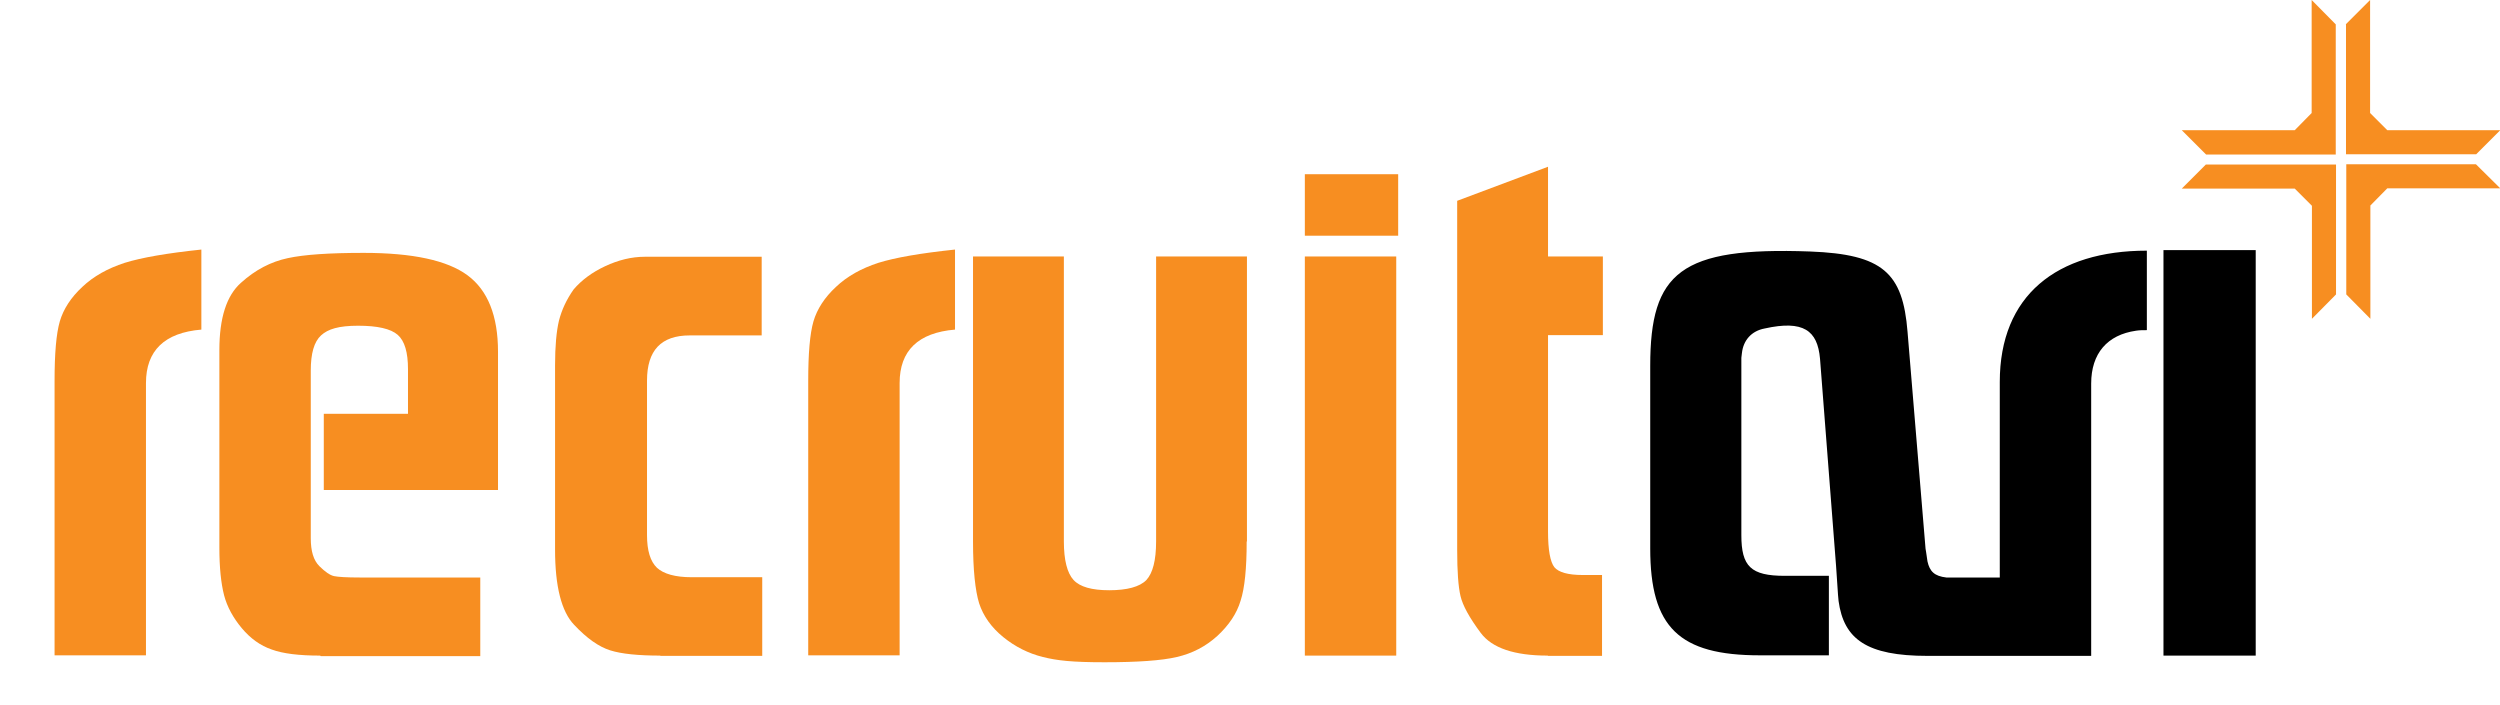
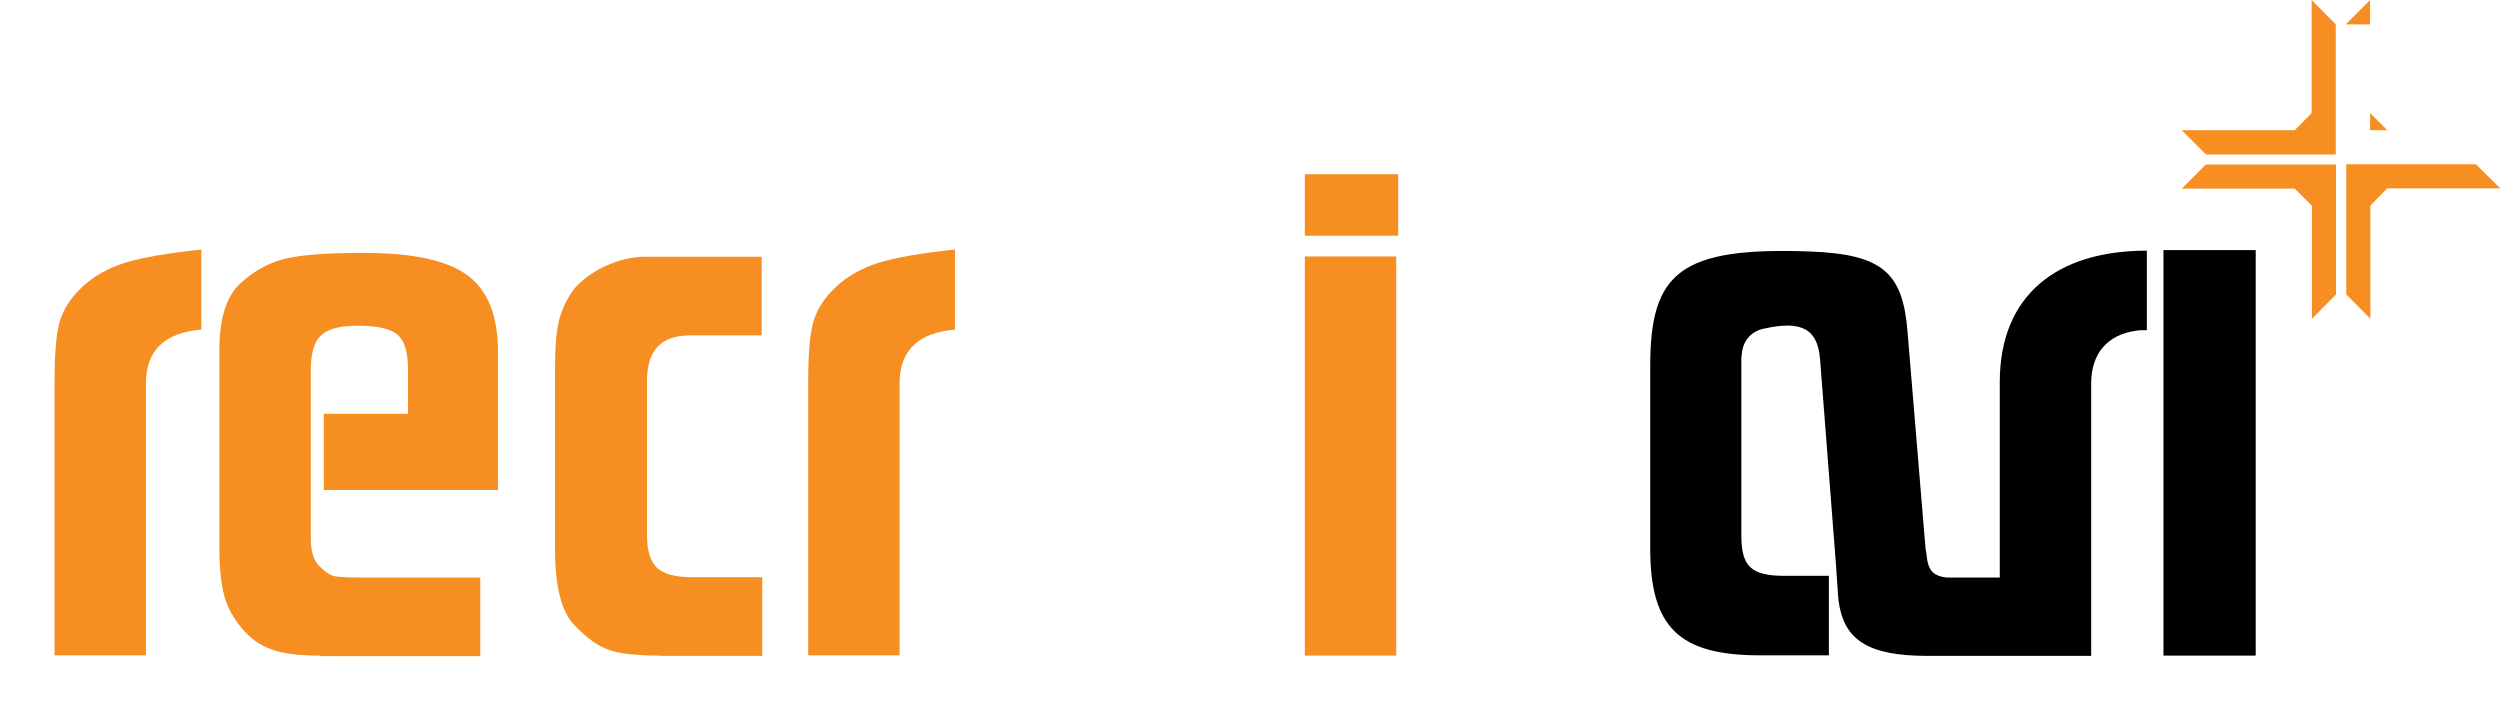
<svg xmlns="http://www.w3.org/2000/svg" id="Layer_1" version="1.1" viewBox="0 0 902.6 254.6">
  <defs>
    <style>
      .st0 {
        fill: #f78e21;
      }
    </style>
  </defs>
  <path d="M722,137.7v70.8h-19.3c-4.3-.5-6-2.2-6.8-5.8l-.5-3.4-.2-1.2-6.5-78.3c-1.7-21.3-8.9-28-35.2-29-46.8-1.7-57.7,7.5-57.7,41.3v65.9c0,28.5,10.4,38.6,39.6,38.6h24.9v-28.7h-15.9c-12.3,0-15.7-3.4-15.7-14.7v-64l.2-1.7c.5-4.6,3.4-8,8.2-8.9,14-3.1,19.1.7,20,10.9l5.8,74.9.7,10.4.2,2.2c1.9,13.8,10.2,19.8,32.1,19.8h59.1v-98.3c0-10.9,5.8-17.6,16.2-19.1,1.2-.2,2.7-.2,3.9-.2v-28.7c-32.6,0-53.1,16.2-53.1,47.4h0v-.2Z" />
  <rect x="781.1" y="90.3" width="33.3" height="146.4" />
  <path class="st0" d="M796.5,55.8l-8.8-8.8h40.8l6.1-6.2V0l8.7,8.8v47h-46.9.1Z" />
  <path class="st0" d="M843.4,106.3l-8.7,8.8v-40.8l-6.2-6.2h-40.8l8.7-8.7h47v47h0Z" />
  <path class="st0" d="M893.9,59.3l8.8,8.7h-40.8l-6.1,6.2v40.9l-8.7-8.8v-47h46.9-.1Z" />
-   <path class="st0" d="M846.9,8.8L855.7,0v40.8l6.2,6.2h40.8l-8.7,8.7h-47V8.8h0Z" />
+   <path class="st0" d="M846.9,8.8L855.7,0v40.8l6.2,6.2h40.8h-47V8.8h0Z" />
  <g>
    <path class="st0" d="M19.7,137.6c0-10,.6-17.1,1.9-21.6,1.3-4.4,4-8.6,8.1-12.4,4.1-3.9,9.2-6.7,15.3-8.7,6.1-1.9,15.3-3.5,27.7-4.8v28.9c-13.3,1.1-20,7.6-20,19.3v98.3H19.7v-99.1Z" />
    <path class="st0" d="M115.6,236.7c-7.6,0-13.4-.7-17.5-2.2-4.1-1.4-7.7-4-10.8-7.7-3.1-3.7-5.3-7.7-6.4-11.9-1.1-4.3-1.7-10-1.7-17.2v-71.3c0-11.6,2.6-19.7,7.8-24.3,5.2-4.7,10.8-7.6,16.9-8.9,6-1.3,15.1-1.9,27.4-1.9,17.7,0,30.2,2.7,37.5,8.1,7.3,5.4,11,14.6,11,27.6v49.9h-62.9v-27.5h30.4v-16.1c0-6.1-1.2-10.2-3.7-12.4-2.5-2.2-7.3-3.3-14.3-3.3s-10.9,1.2-13.4,3.5c-2.5,2.3-3.7,6.5-3.7,12.7v60.5c0,4.7,1,8,3.1,10.1,2.1,2.1,3.9,3.3,5.3,3.6,1.4.3,4.5.5,9.2.5h43.6v28.4h-57.6Z" />
    <path class="st0" d="M238.5,236.7c-8,0-14.1-.6-18.2-1.9-4.1-1.3-8.4-4.3-13-9.2-4.6-4.8-6.9-13.9-6.9-27.2v-66.5c0-6.9.5-12.3,1.4-16.1,1-3.9,2.7-7.6,5.3-11.3,2.9-3.4,6.7-6.2,11.4-8.4,4.7-2.2,9.5-3.4,14.3-3.4h42.2v28.4h-26c-10.3,0-15.4,5.4-15.4,16.3v55.8c0,5.6,1.2,9.5,3.6,11.8,2.4,2.2,6.6,3.4,12.5,3.4h25.5v28.4h-36.9Z" />
    <path class="st0" d="M291.8,137.6c0-10,.6-17.1,1.9-21.6,1.3-4.4,4-8.6,8.1-12.4,4.1-3.9,9.2-6.7,15.3-8.7,6.1-1.9,15.3-3.5,27.7-4.8v28.9c-13.3,1.1-20,7.6-20,19.3v98.3h-33v-99.1Z" />
-     <path class="st0" d="M450.1,195.5c0,9.6-.7,16.8-2.2,21.4-1.4,4.7-4.3,8.9-8.4,12.7-4.2,3.8-9,6.3-14.6,7.6-5.5,1.3-14.3,1.9-26.1,1.9s-17.1-.6-22.3-1.9c-5.2-1.3-10-3.7-14.3-7.2-4.3-3.5-7.2-7.6-8.7-12.2-1.4-4.6-2.2-12-2.2-22.3v-102.9h32.8v102.9c0,6.7,1.2,11.4,3.5,13.9,2.3,2.5,6.6,3.7,12.9,3.7s11-1.2,13.4-3.7c2.3-2.5,3.5-7.1,3.5-13.9v-102.9h32.8v102.9Z" />
    <path class="st0" d="M471.1,62.9h33.7v22.2h-33.7v-22.2ZM471.1,92.6h33v144.1h-33V92.6Z" />
-     <path class="st0" d="M558.8,236.7c-12,0-20.1-2.7-24.2-8.2-4.1-5.5-6.5-9.9-7.3-13.3-.8-3.4-1.2-8.9-1.2-16.6v-126.1l32.8-12.3v32.4h19.8v28.4h-19.8v70.9c0,6.7.8,11,2.3,12.9,1.5,1.8,4.9,2.8,10.2,2.8h7v29.2h-19.5Z" />
  </g>
</svg>